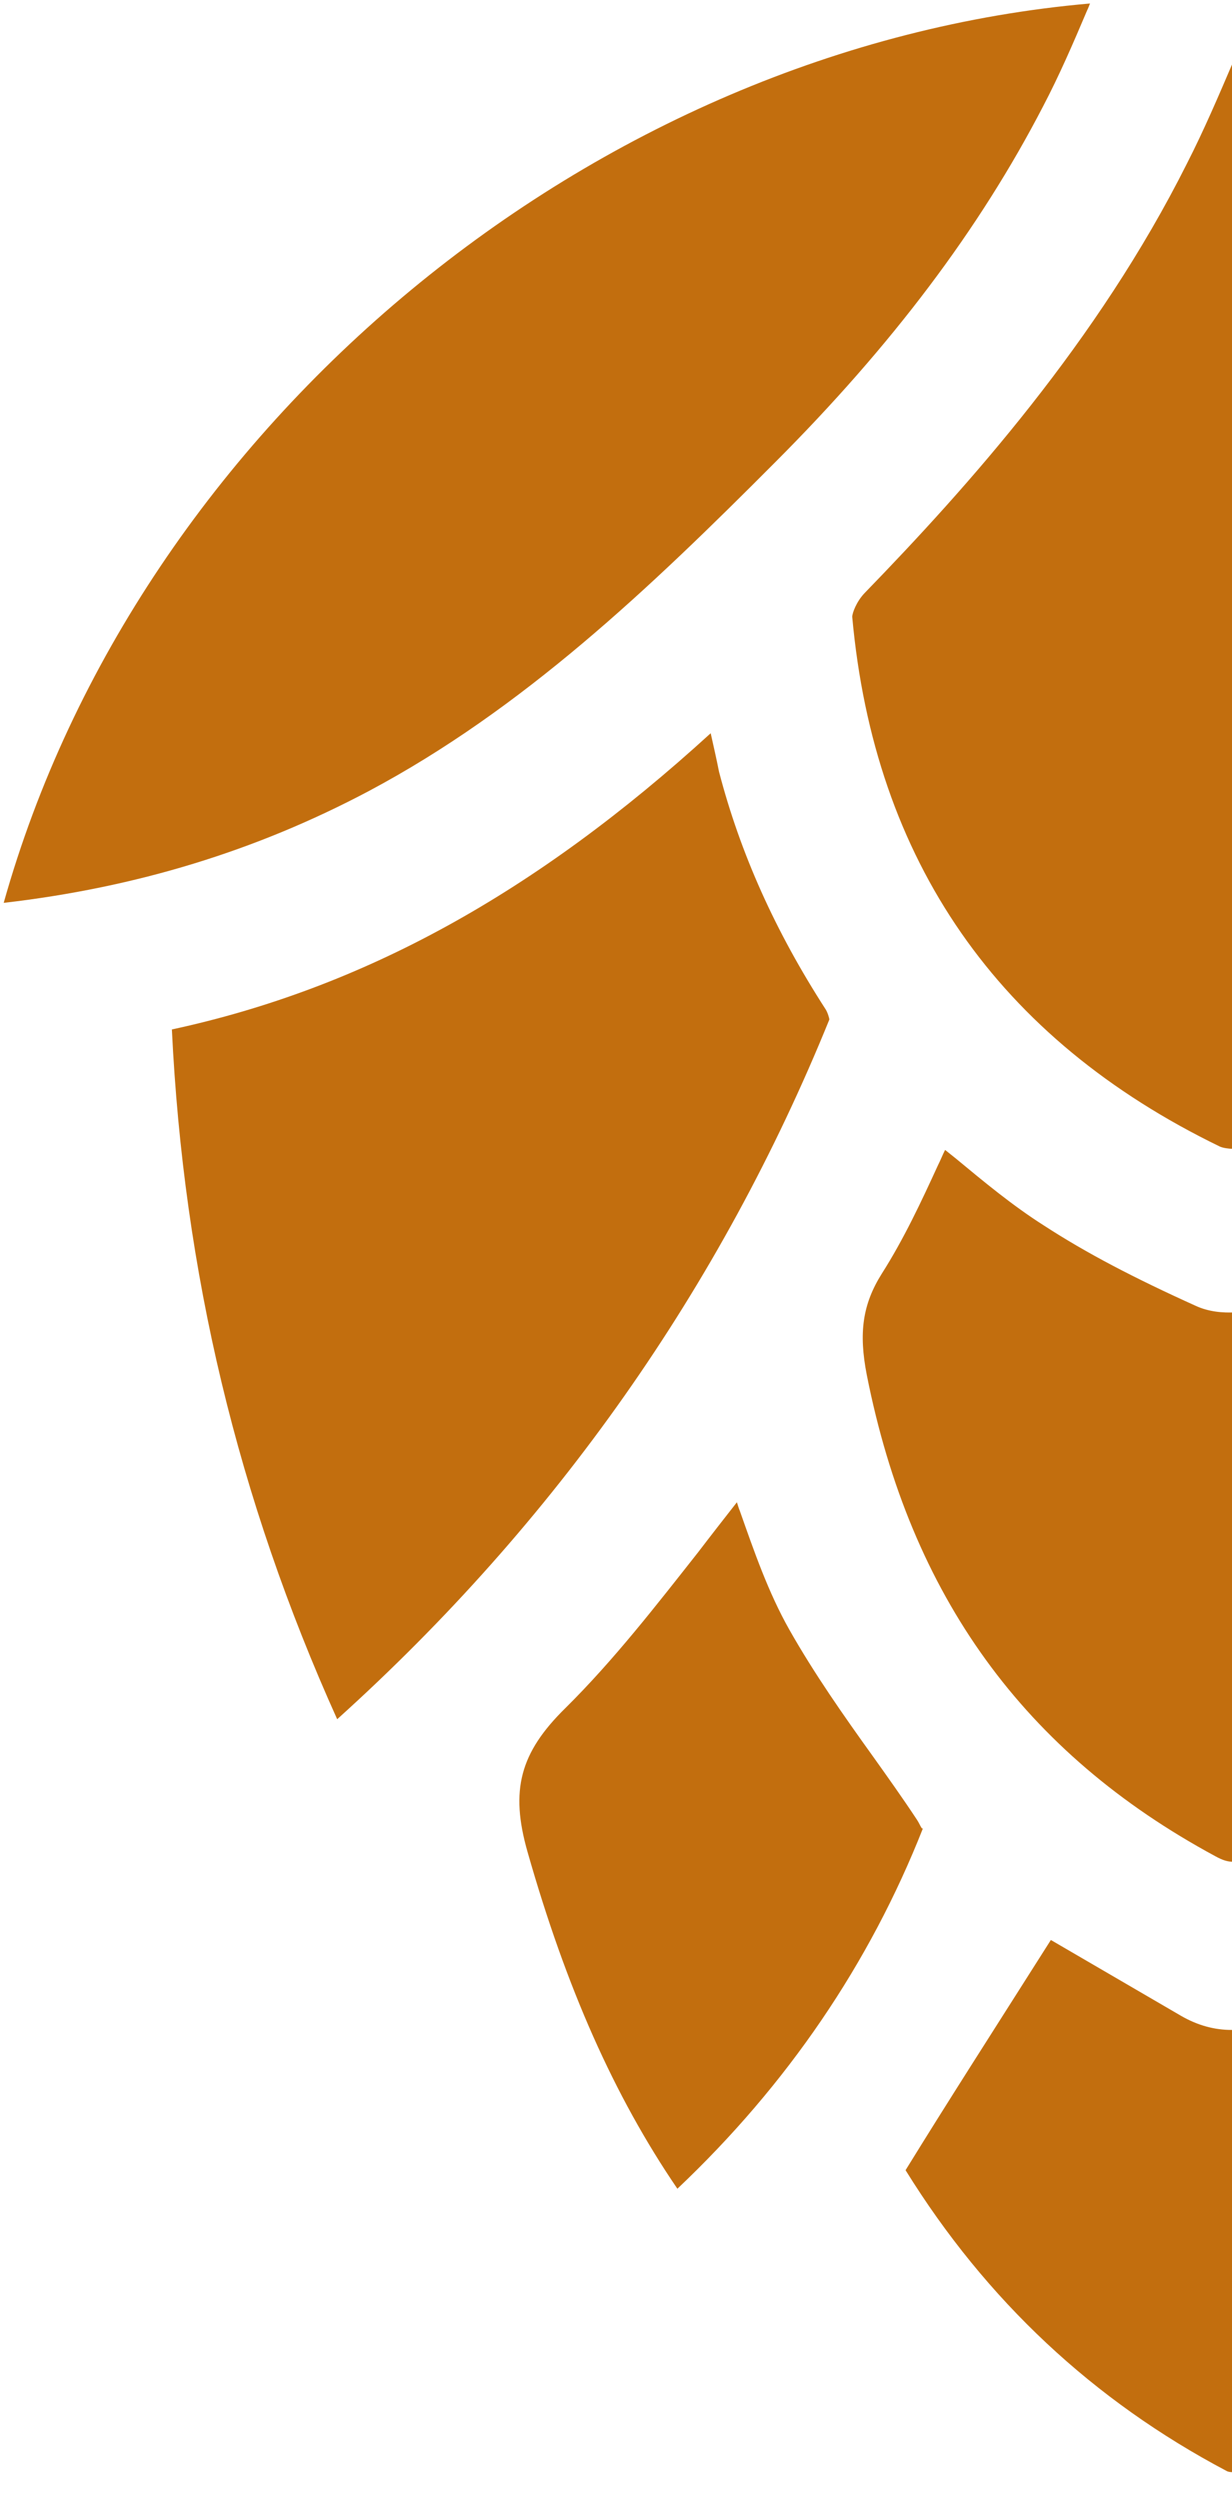
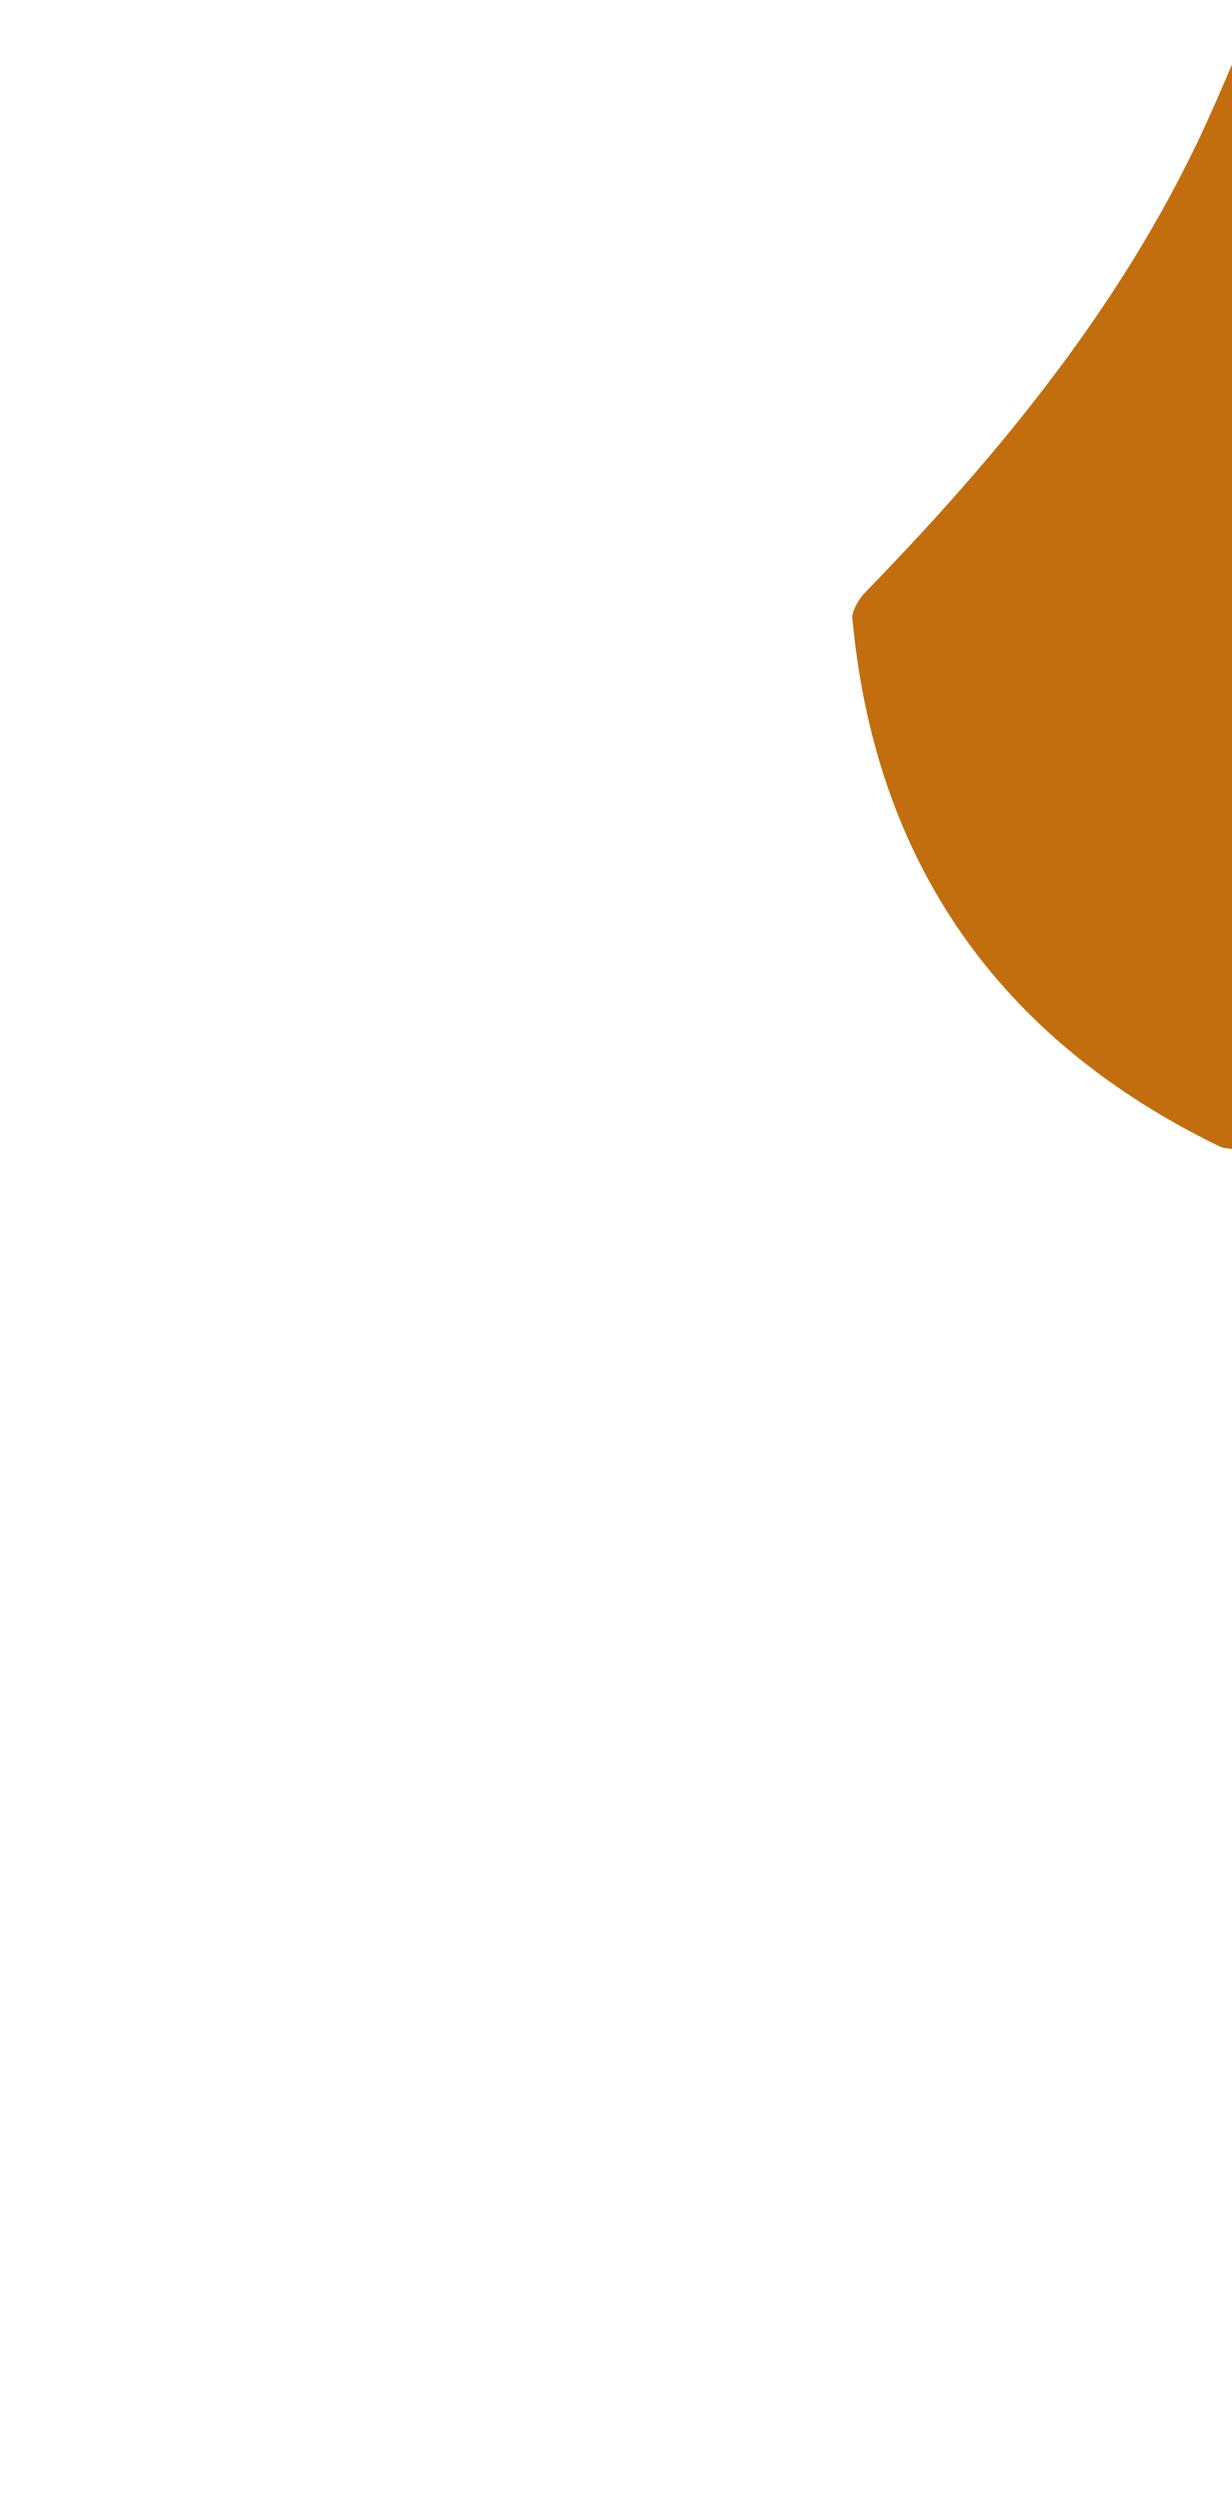
<svg xmlns="http://www.w3.org/2000/svg" width="35" height="71" viewBox="0 0 35 71" fill="none">
  <path d="M35.046 1.725C34.62 2.721 34.206 3.693 33.721 4.642C31.19 9.692 27.499 13.815 24.566 16.838C24.329 17.084 24.211 17.412 24.211 17.517C24.838 24.441 28.351 29.502 34.656 32.56C34.845 32.642 35.235 32.642 35.377 32.584C41.658 29.561 45.089 24.769 45.857 17.927C45.917 17.377 45.81 17.084 45.396 16.651C40.984 12.128 38.121 8.286 36.111 4.185C35.732 3.389 35.389 2.569 35.046 1.725Z" fill="#C26E0E" />
-   <path d="M0.105 25.639C3.866 25.205 7.273 24.163 10.478 22.464C14.855 20.133 18.439 16.723 22.011 13.138C25.347 9.8 27.831 6.496 29.629 3.028C30.09 2.149 30.481 1.247 30.883 0.298C30.918 0.228 30.942 0.158 30.966 0.099C16.878 1.329 3.925 12.037 0.105 25.639Z" fill="#C26E0E" />
-   <path d="M20.19 20.822C15.21 25.368 10.313 28.062 4.883 29.234C5.215 36.123 6.752 42.554 9.579 48.822C15.778 43.234 20.474 36.556 23.561 28.953C23.561 28.918 23.514 28.753 23.454 28.66C22.023 26.445 21.03 24.231 20.426 21.912C20.355 21.549 20.273 21.197 20.19 20.822Z" fill="#C26E0E" />
-   <path d="M36.17 37.036C35.591 37.259 34.68 37.411 33.97 37.083C32.231 36.298 30.859 35.584 29.653 34.799C28.766 34.236 27.949 33.557 27.157 32.901C27.05 32.819 26.956 32.737 26.849 32.655C26.778 32.795 26.719 32.948 26.648 33.088C26.175 34.119 25.678 35.185 25.051 36.169C24.507 37.036 24.389 37.845 24.626 39.051C25.868 45.319 29.097 49.783 34.526 52.712C34.928 52.934 35.153 52.923 35.626 52.665C41.387 49.548 44.699 44.593 45.728 37.529C44.852 35.888 43.965 34.295 43.066 32.69C41.056 34.565 38.737 36.017 36.17 37.036Z" fill="#C26E0E" />
-   <path d="M25.726 61.628C28.02 65.331 31.072 68.177 34.845 70.169C34.916 70.216 35.141 70.216 35.212 70.169C36.265 69.56 37.507 68.822 38.607 68.002C40.866 66.303 42.806 64.171 44.237 61.839L40.192 55.115L39.636 55.431C38.583 56.028 37.519 56.626 36.466 57.235C35.496 57.774 34.49 57.786 33.556 57.247L29.854 55.091L29.392 55.818C28.174 57.739 26.932 59.672 25.726 61.628Z" fill="#C26E0E" />
-   <path d="M16.062 48.506C14.772 49.772 14.488 50.838 14.985 52.583C16.085 56.449 17.446 59.519 19.244 62.155C22.366 59.202 24.708 55.758 26.222 51.915C26.187 51.974 26.14 51.81 26.045 51.669C25.643 51.06 25.217 50.463 24.791 49.865C23.975 48.729 23.135 47.534 22.425 46.28C21.822 45.214 21.42 44.043 21.018 42.906C20.982 42.824 20.959 42.73 20.935 42.66C20.568 43.129 20.202 43.597 19.835 44.078C18.652 45.577 17.446 47.136 16.062 48.506Z" fill="#C26E0E" />
</svg>